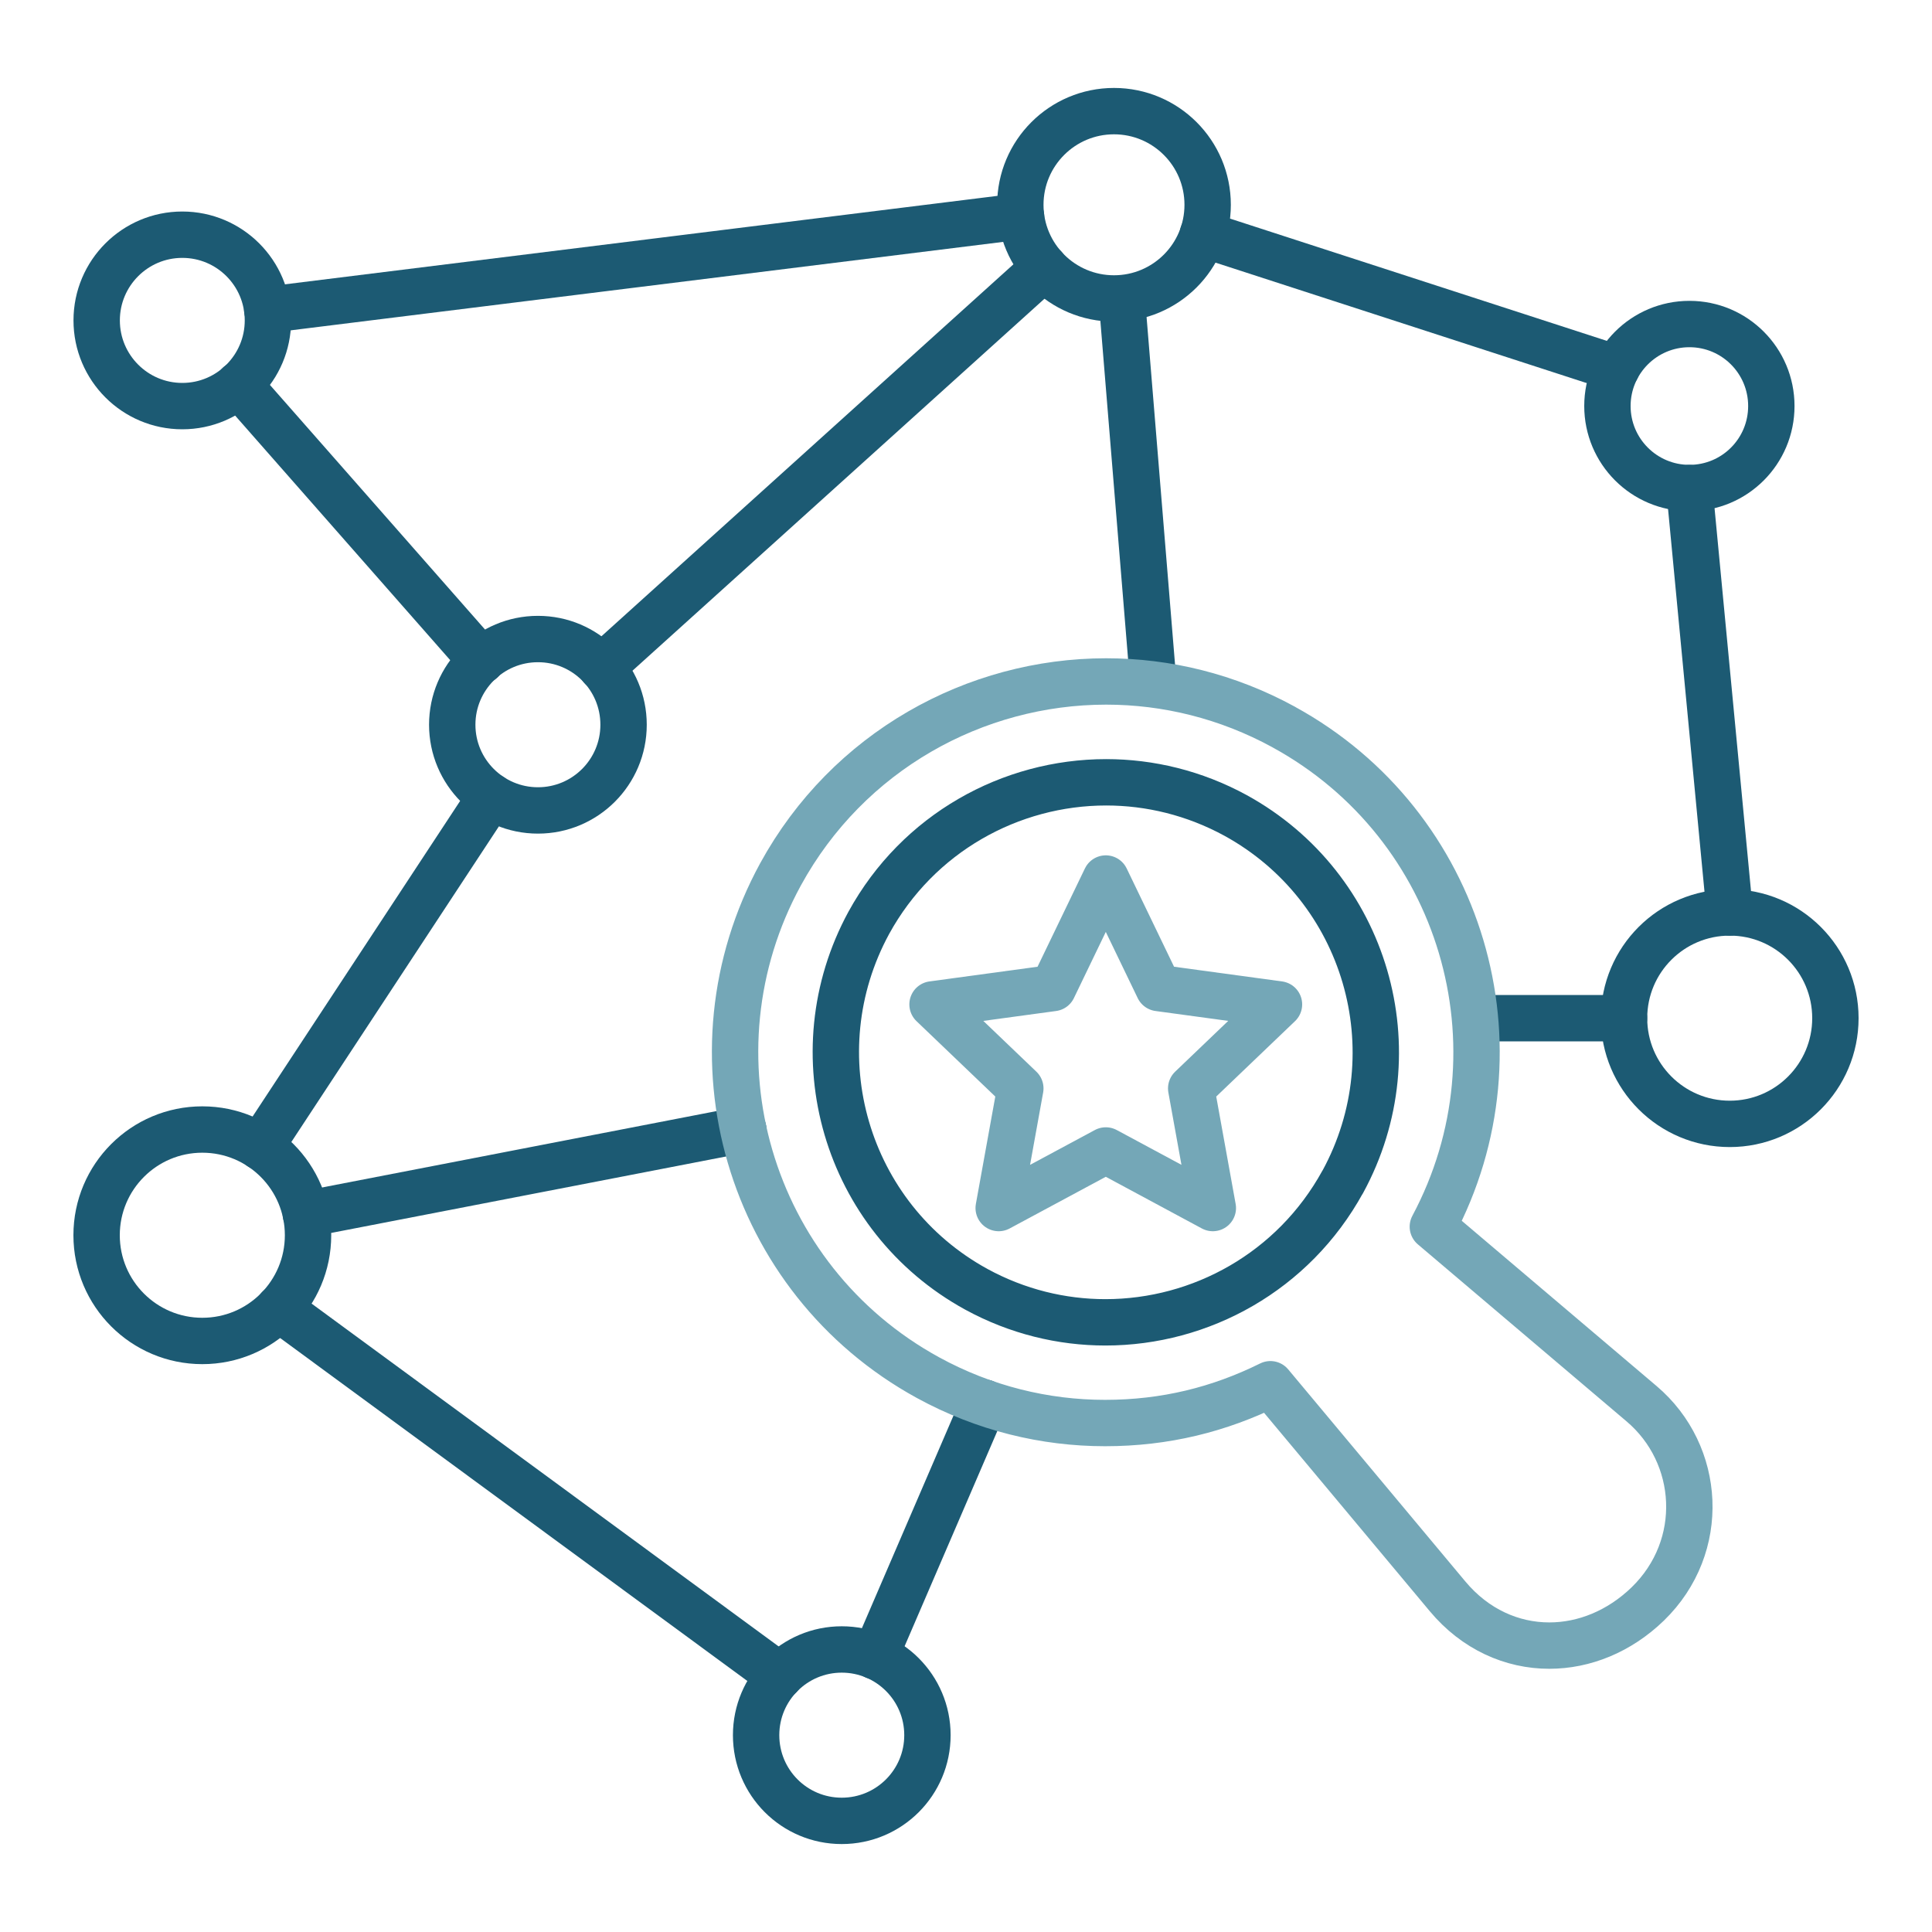
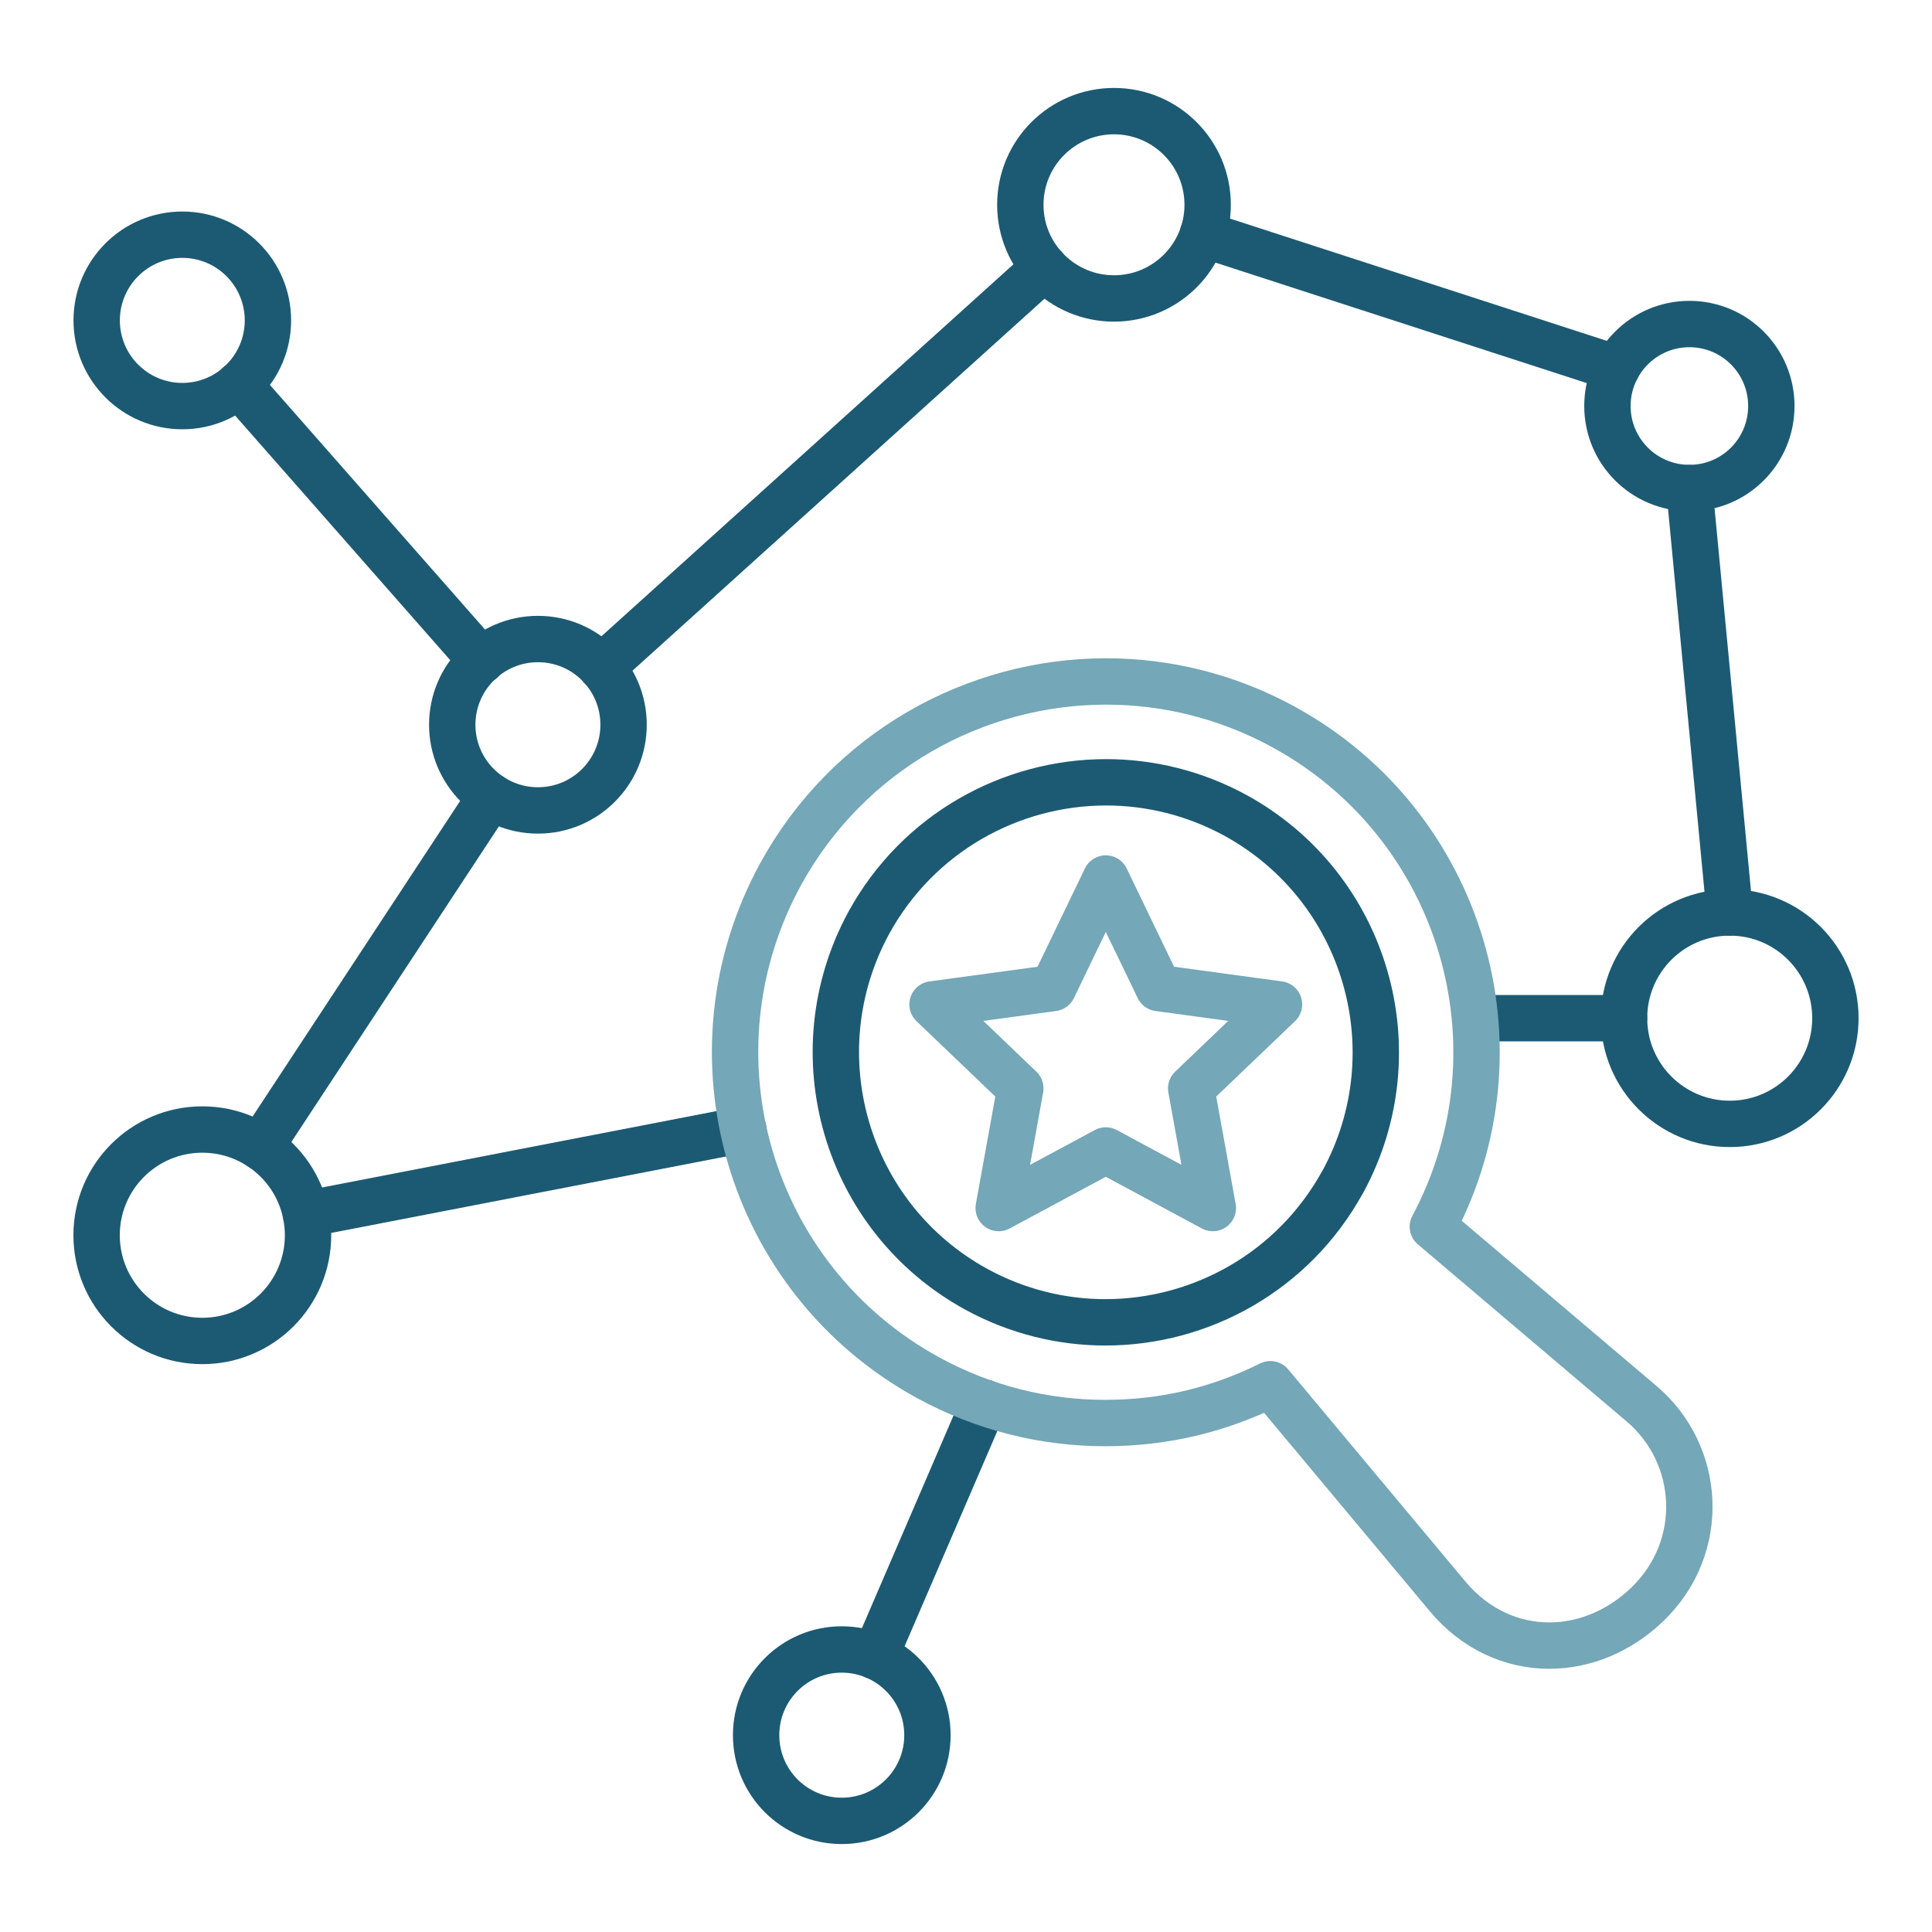
<svg xmlns="http://www.w3.org/2000/svg" id="a" viewBox="0 0 250 250">
  <defs>
    <style>.b{stroke:#74a7b7;}.b,.c{fill:none;stroke-linejoin:round;stroke-width:6px;}.c{stroke:#1c5a73;stroke-linecap:round;}</style>
  </defs>
  <path class="c" d="m173.74,152.94c-6.37,11.6-18.34,18.17-30.7,18.17-5.66,0-11.4-1.38-16.71-4.28-16.93-9.28-23.12-30.49-13.9-47.43,6.37-11.6,18.34-18.17,30.71-18.17,5.65,0,11.41,1.38,16.73,4.28,16.92,9.28,23.11,30.49,13.88,47.43Z" />
  <circle class="c" cx="144.15" cy="26.5" r="12.12" />
  <path class="c" d="m120.01,224.53c0,6.13-4.96,11.09-11.09,11.09s-11.08-4.96-11.08-11.09,4.96-11.09,11.08-11.09,11.09,4.96,11.09,11.09Z" />
  <path class="c" d="m80.69,93.78c0,6.13-4.96,11.09-11.08,11.09s-11.09-4.97-11.09-11.09,4.96-11.09,11.09-11.09,11.08,4.96,11.08,11.09Z" />
  <path class="c" d="m34.67,41.46c0,6.12-4.96,11.09-11.08,11.09s-11.08-4.97-11.08-11.09,4.96-11.09,11.08-11.09,11.08,4.96,11.08,11.09Z" />
  <path class="c" d="m237.5,131.75c0,7.56-6.12,13.68-13.67,13.68s-13.68-6.12-13.68-13.68,6.12-13.68,13.68-13.68,13.67,6.13,13.67,13.68Z" />
  <path class="c" d="m229.21,52.54c0,5.87-4.74,10.61-10.6,10.61s-10.61-4.75-10.61-10.61,4.75-10.61,10.61-10.61,10.6,4.75,10.6,10.61Z" />
  <path class="c" d="m39.86,159.84c0,7.55-6.12,13.68-13.68,13.68s-13.68-6.13-13.68-13.68,6.12-13.68,13.68-13.68,13.68,6.12,13.68,13.68Z" />
  <line class="c" x1="30.89" y1="49.76" x2="62.31" y2="85.49" />
-   <line class="c" x1="34.58" y1="40.1" x2="132.12" y2="27.99" />
  <line class="c" x1="209.18" y1="47.67" x2="155.65" y2="30.3" />
  <line class="c" x1="113.23" y1="214.32" x2="127.37" y2="181.5" />
  <line class="c" x1="96.18" y1="146.16" x2="39.58" y2="157.12" />
  <line class="c" x1="33.69" y1="148.41" x2="63.52" y2="103.05" />
  <line class="c" x1="77.83" y1="86.37" x2="135.16" y2="34.61" />
-   <line class="c" x1="145.16" y1="38.63" x2="149.22" y2="88.18" />
-   <line class="c" x1="36.06" y1="169.28" x2="100.91" y2="216.88" />
  <line class="c" x1="210.15" y1="131.75" x2="190.93" y2="131.75" />
  <line class="c" x1="218.6" y1="63.15" x2="223.83" y2="118.08" />
  <polygon class="b" points="143.09 113.68 149.92 127.85 165.5 129.97 154.14 140.84 156.94 156.32 143.09 148.87 129.23 156.32 132.03 140.84 120.67 129.97 136.26 127.85 143.09 113.68" />
  <path class="b" d="m166.12,94.08c-7.31-4-15.2-5.9-22.98-5.9-16.96,0-33.41,9.02-42.14,24.96-12.69,23.26-4.17,52.39,19.07,65.12,7.29,3.99,15.16,5.88,22.92,5.88s14.78-1.74,21.4-5.02l22.92,27.44c3.58,4.29,8.35,6.38,13.17,6.38,4.5,0,9.05-1.82,12.74-5.39,7.67-7.45,6.91-19.38-.8-25.91l-27.01-22.91c12.36-23.17,3.8-52.01-19.28-64.64Z" />
</svg>